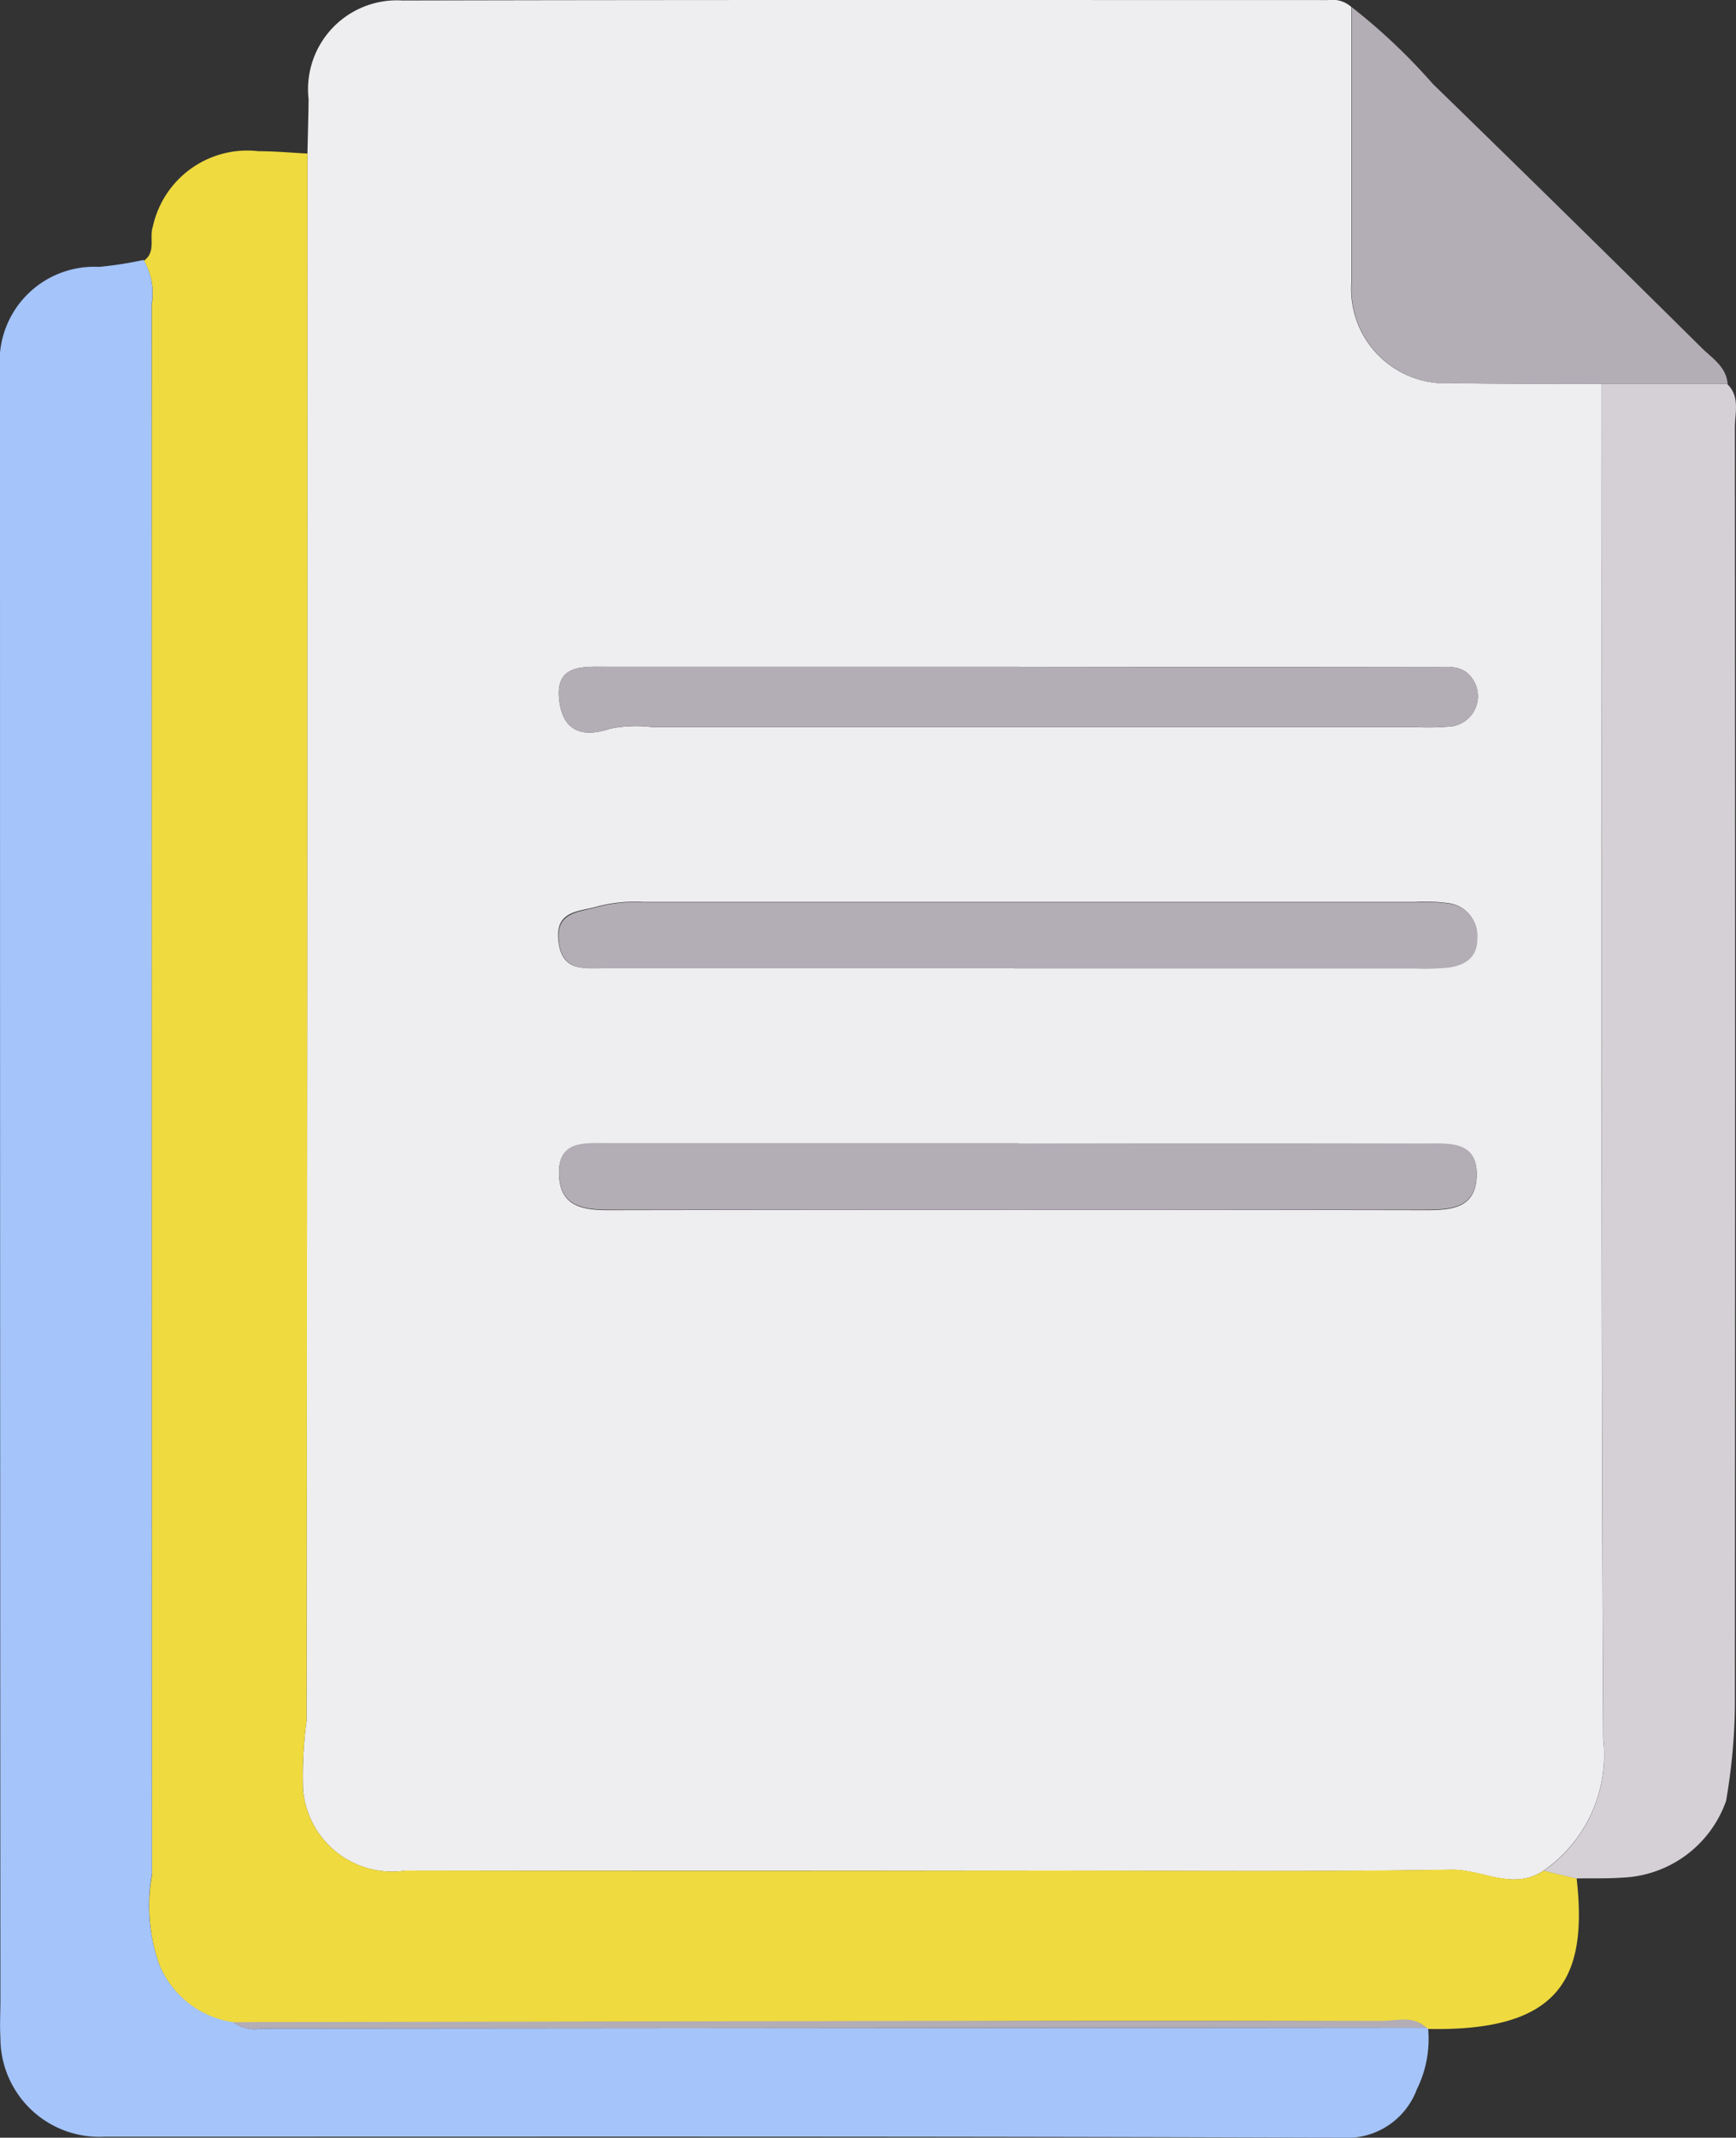
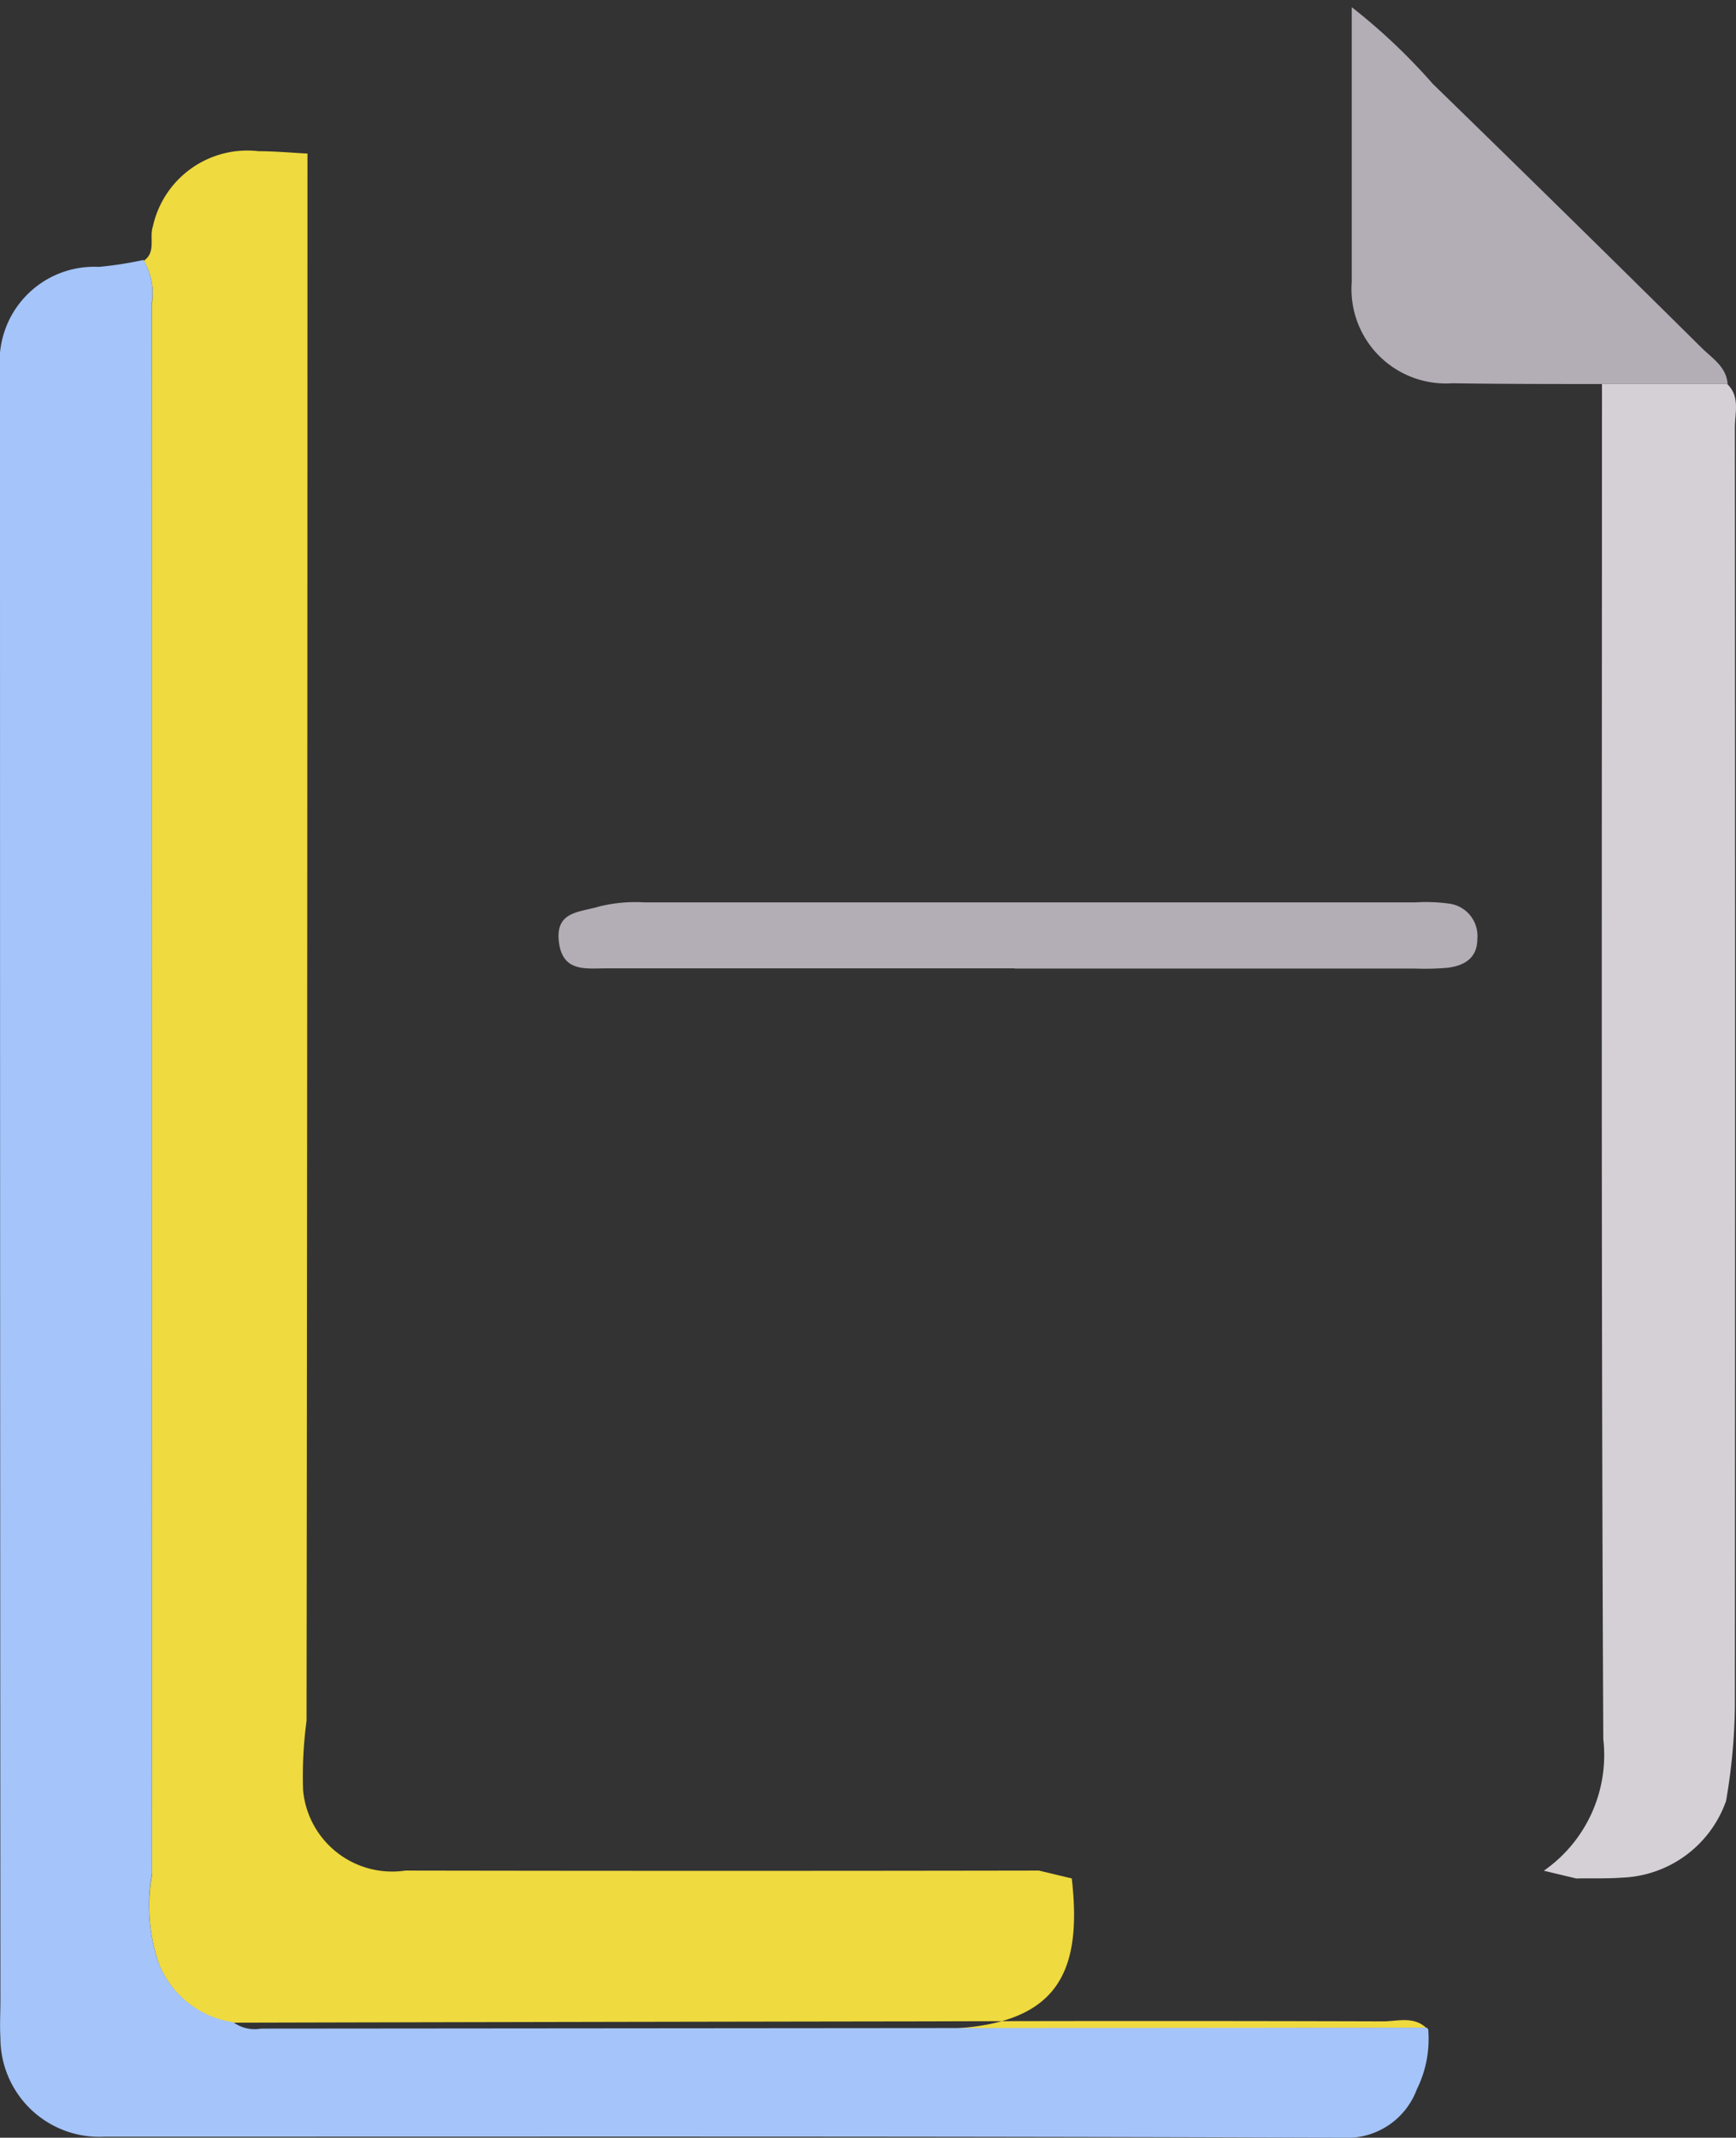
<svg xmlns="http://www.w3.org/2000/svg" id="Group_73725" data-name="Group 73725" width="24.934" height="30.695" viewBox="0 0 24.934 30.695">
  <rect x="0" y="0" width="24.934" height="30.695" fill="#333333" stroke="none" />
  <defs>
    <clipPath id="clip-path">
      <rect id="Rectangle_31042" data-name="Rectangle 31042" width="24.934" height="30.695" fill="none" />
    </clipPath>
  </defs>
  <g id="Group_73724" data-name="Group 73724" clip-path="url(#clip-path)">
-     <path id="Path_62249" data-name="Path 62249" d="M36.247,2.2c.005-.259.014-.519.016-.778A1.277,1.277,0,0,1,37.61.006C42.043-.005,46.477,0,50.91,0a.409.409,0,0,1,.331.1c0,1.316,0,2.631,0,3.947A1.355,1.355,0,0,0,52.686,5.5c.717.012,1.435.008,2.152.011,0,6.485-.013,12.971.02,19.456A2.024,2.024,0,0,1,54,26.86c-.441.294-.882-.021-1.325-.014-1.975.032-3.951.014-5.927.014q-4.55,0-9.1,0A1.285,1.285,0,0,1,36.184,25.7a6.008,6.008,0,0,1,.05-.995q.01-11.255.013-22.51M46.456,16.419H40.535c-.324,0-.69-.036-.675.446.014.456.334.51.714.51q5.861-.01,11.722,0c.357,0,.726-.013.744-.48.02-.511-.387-.47-.723-.47q-2.931-.006-5.861,0M46.4,13.9h5.746a3.693,3.693,0,0,0,.478-.012c.237-.031.416-.139.42-.415a.468.468,0,0,0-.411-.506,2.422,2.422,0,0,0-.477-.017q-5.537,0-11.074,0a2.164,2.164,0,0,0-.651.059c-.278.085-.632.052-.579.506s.387.382.681.382q2.933,0,5.866,0m.06-4.324H40.543c-.346,0-.744-.039-.679.487.053.431.322.54.737.4a1.891,1.891,0,0,1,.594-.022H52.141a3.682,3.682,0,0,0,.538-.01.436.436,0,0,0,.305-.675c-.148-.228-.386-.172-.6-.173q-2.961-.005-5.922,0" transform="translate(-31.831 0.001)" fill="#eeedef" />
-     <path id="Path_62250" data-name="Path 62250" d="M19.563,18.08q0,11.255-.013,22.51a5.983,5.983,0,0,0-.05.995,1.285,1.285,0,0,0,1.469,1.156q4.55.008,9.1,0c1.976,0,3.952.018,5.927-.014.443-.007.883.308,1.324.014l.472.113c.164,1.447-.252,2.2-2.137,2.161L35.633,45c-.188-.174-.419-.093-.628-.094q-3.29-.01-6.579,0-4.964.007-9.927.019a1.361,1.361,0,0,1-1.068-.84,2.546,2.546,0,0,1-.1-1.287q-.01-11.271-.005-22.541a.931.931,0,0,0-.113-.631c.179-.125.075-.328.129-.49a1.389,1.389,0,0,1,1.518-1.083c.235,0,.47.022.7.034" transform="translate(-15.147 -15.882)" fill="#efda3f" />
+     <path id="Path_62250" data-name="Path 62250" d="M19.563,18.08q0,11.255-.013,22.51a5.983,5.983,0,0,0-.05.995,1.285,1.285,0,0,0,1.469,1.156q4.55.008,9.1,0l.472.113c.164,1.447-.252,2.2-2.137,2.161L35.633,45c-.188-.174-.419-.093-.628-.094q-3.29-.01-6.579,0-4.964.007-9.927.019a1.361,1.361,0,0,1-1.068-.84,2.546,2.546,0,0,1-.1-1.287q-.01-11.271-.005-22.541a.931.931,0,0,0-.113-.631c.179-.125.075-.328.129-.49a1.389,1.389,0,0,1,1.518-1.083c.235,0,.47.022.7.034" transform="translate(-15.147 -15.882)" fill="#efda3f" />
    <path id="Path_62251" data-name="Path 62251" d="M2.064,31.165a.93.93,0,0,1,.113.631q0,11.271.005,22.541a2.546,2.546,0,0,0,.1,1.287,1.36,1.36,0,0,0,1.068.84.522.522,0,0,0,.4.092l16.74-.014.023.021a1.631,1.631,0,0,1-.164.867,1.067,1.067,0,0,1-1.057.693C13.36,58.1,7.432,58.109,1.5,58.108a1.419,1.419,0,0,1-1.494-1.42c-.011-.179,0-.359,0-.539Q0,44.444,0,32.739A1.359,1.359,0,0,1,1.421,31.26a5.333,5.333,0,0,0,.643-.1" transform="translate(0 -27.428)" fill="#a4c4fa" />
    <path id="Path_62252" data-name="Path 62252" d="M185.383,67.442l-.472-.113a2.024,2.024,0,0,0,.854-1.89c-.032-6.485-.019-12.971-.019-19.456h1.8c.186.181.109.414.109.624q.006,9.181,0,18.362a8.471,8.471,0,0,1-.127,1.359,1.65,1.65,0,0,1-1.486,1.1c-.218.016-.438.008-.658.012" transform="translate(-162.737 -40.468)" fill="#d5d0d6" />
    <path id="Path_62253" data-name="Path 62253" d="M167.27,6.274h-1.8c-.717,0-1.435,0-2.152-.011a1.355,1.355,0,0,1-1.443-1.454c0-1.315,0-2.631,0-3.946a8.571,8.571,0,0,1,1.163,1.1q1.94,1.888,3.864,3.793c.151.149.353.27.372.517" transform="translate(-142.46 -0.76)" fill="#b3adb6" />
-     <path id="Path_62254" data-name="Path 62254" d="M73.553,136.92q2.931,0,5.861,0c.337,0,.744-.04.723.47-.019.467-.387.48-.744.48q-5.861,0-11.722,0c-.38,0-.7-.054-.713-.51-.015-.482.351-.446.675-.446h5.921" transform="translate(-58.928 -120.501)" fill="#b3adb6" />
    <path id="Path_62255" data-name="Path 62255" d="M73.444,108.951q-2.933,0-5.866,0c-.294,0-.629.059-.681-.382s.3-.421.579-.506a2.165,2.165,0,0,1,.651-.059q5.537,0,11.074,0a2.411,2.411,0,0,1,.477.017.468.468,0,0,1,.411.506c0,.276-.184.384-.421.415a3.716,3.716,0,0,1-.478.012H73.444" transform="translate(-58.87 -95.047)" fill="#b3adb6" />
-     <path id="Path_62256" data-name="Path 62256" d="M73.536,79.864q2.961,0,5.922,0c.212,0,.449-.055.6.173a.436.436,0,0,1-.305.675,3.7,3.7,0,0,1-.538.01H68.267a1.9,1.9,0,0,0-.594.022c-.415.143-.684.035-.737-.4-.065-.526.333-.487.679-.487h5.922" transform="translate(-58.903 -70.284)" fill="#b3adb6" />
-     <path id="Path_62257" data-name="Path 62257" d="M45.08,241.965l-16.74.014a.521.521,0,0,1-.4-.092q4.964-.01,9.927-.019,3.29,0,6.579,0c.21,0,.441-.08.628.094" transform="translate(-24.594 -212.851)" fill="#b3adb6" />
  </g>
</svg>